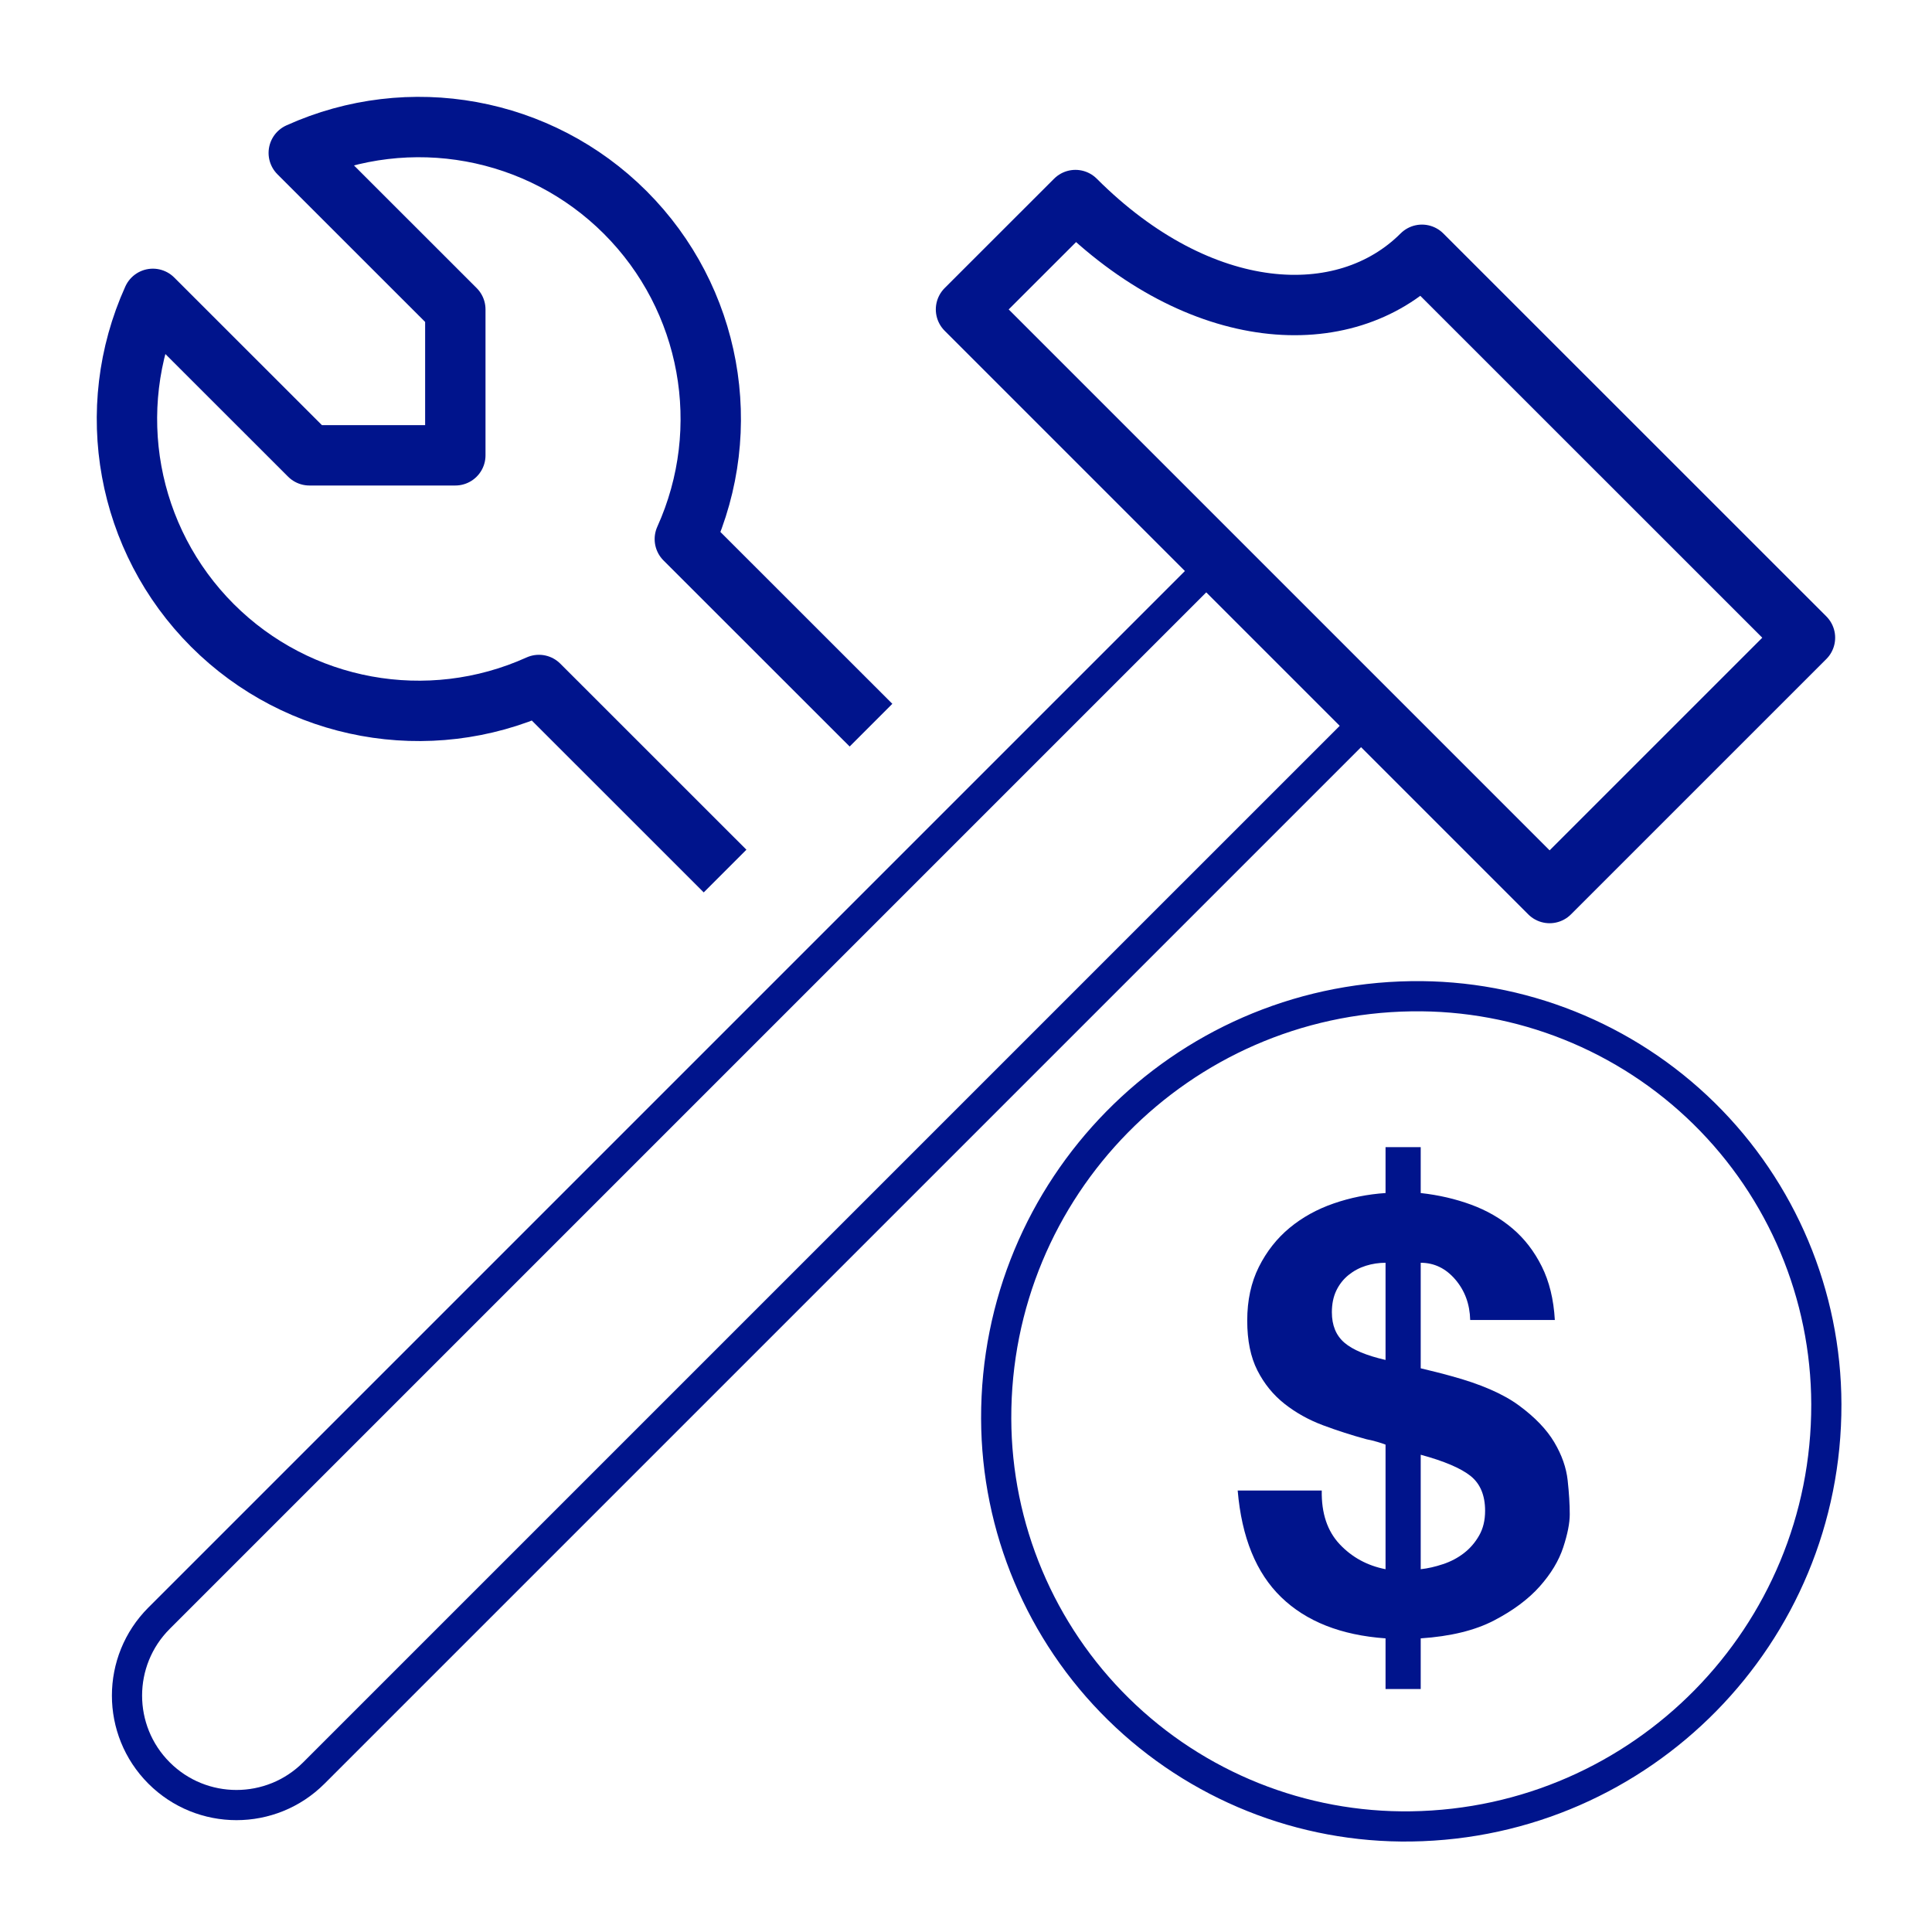
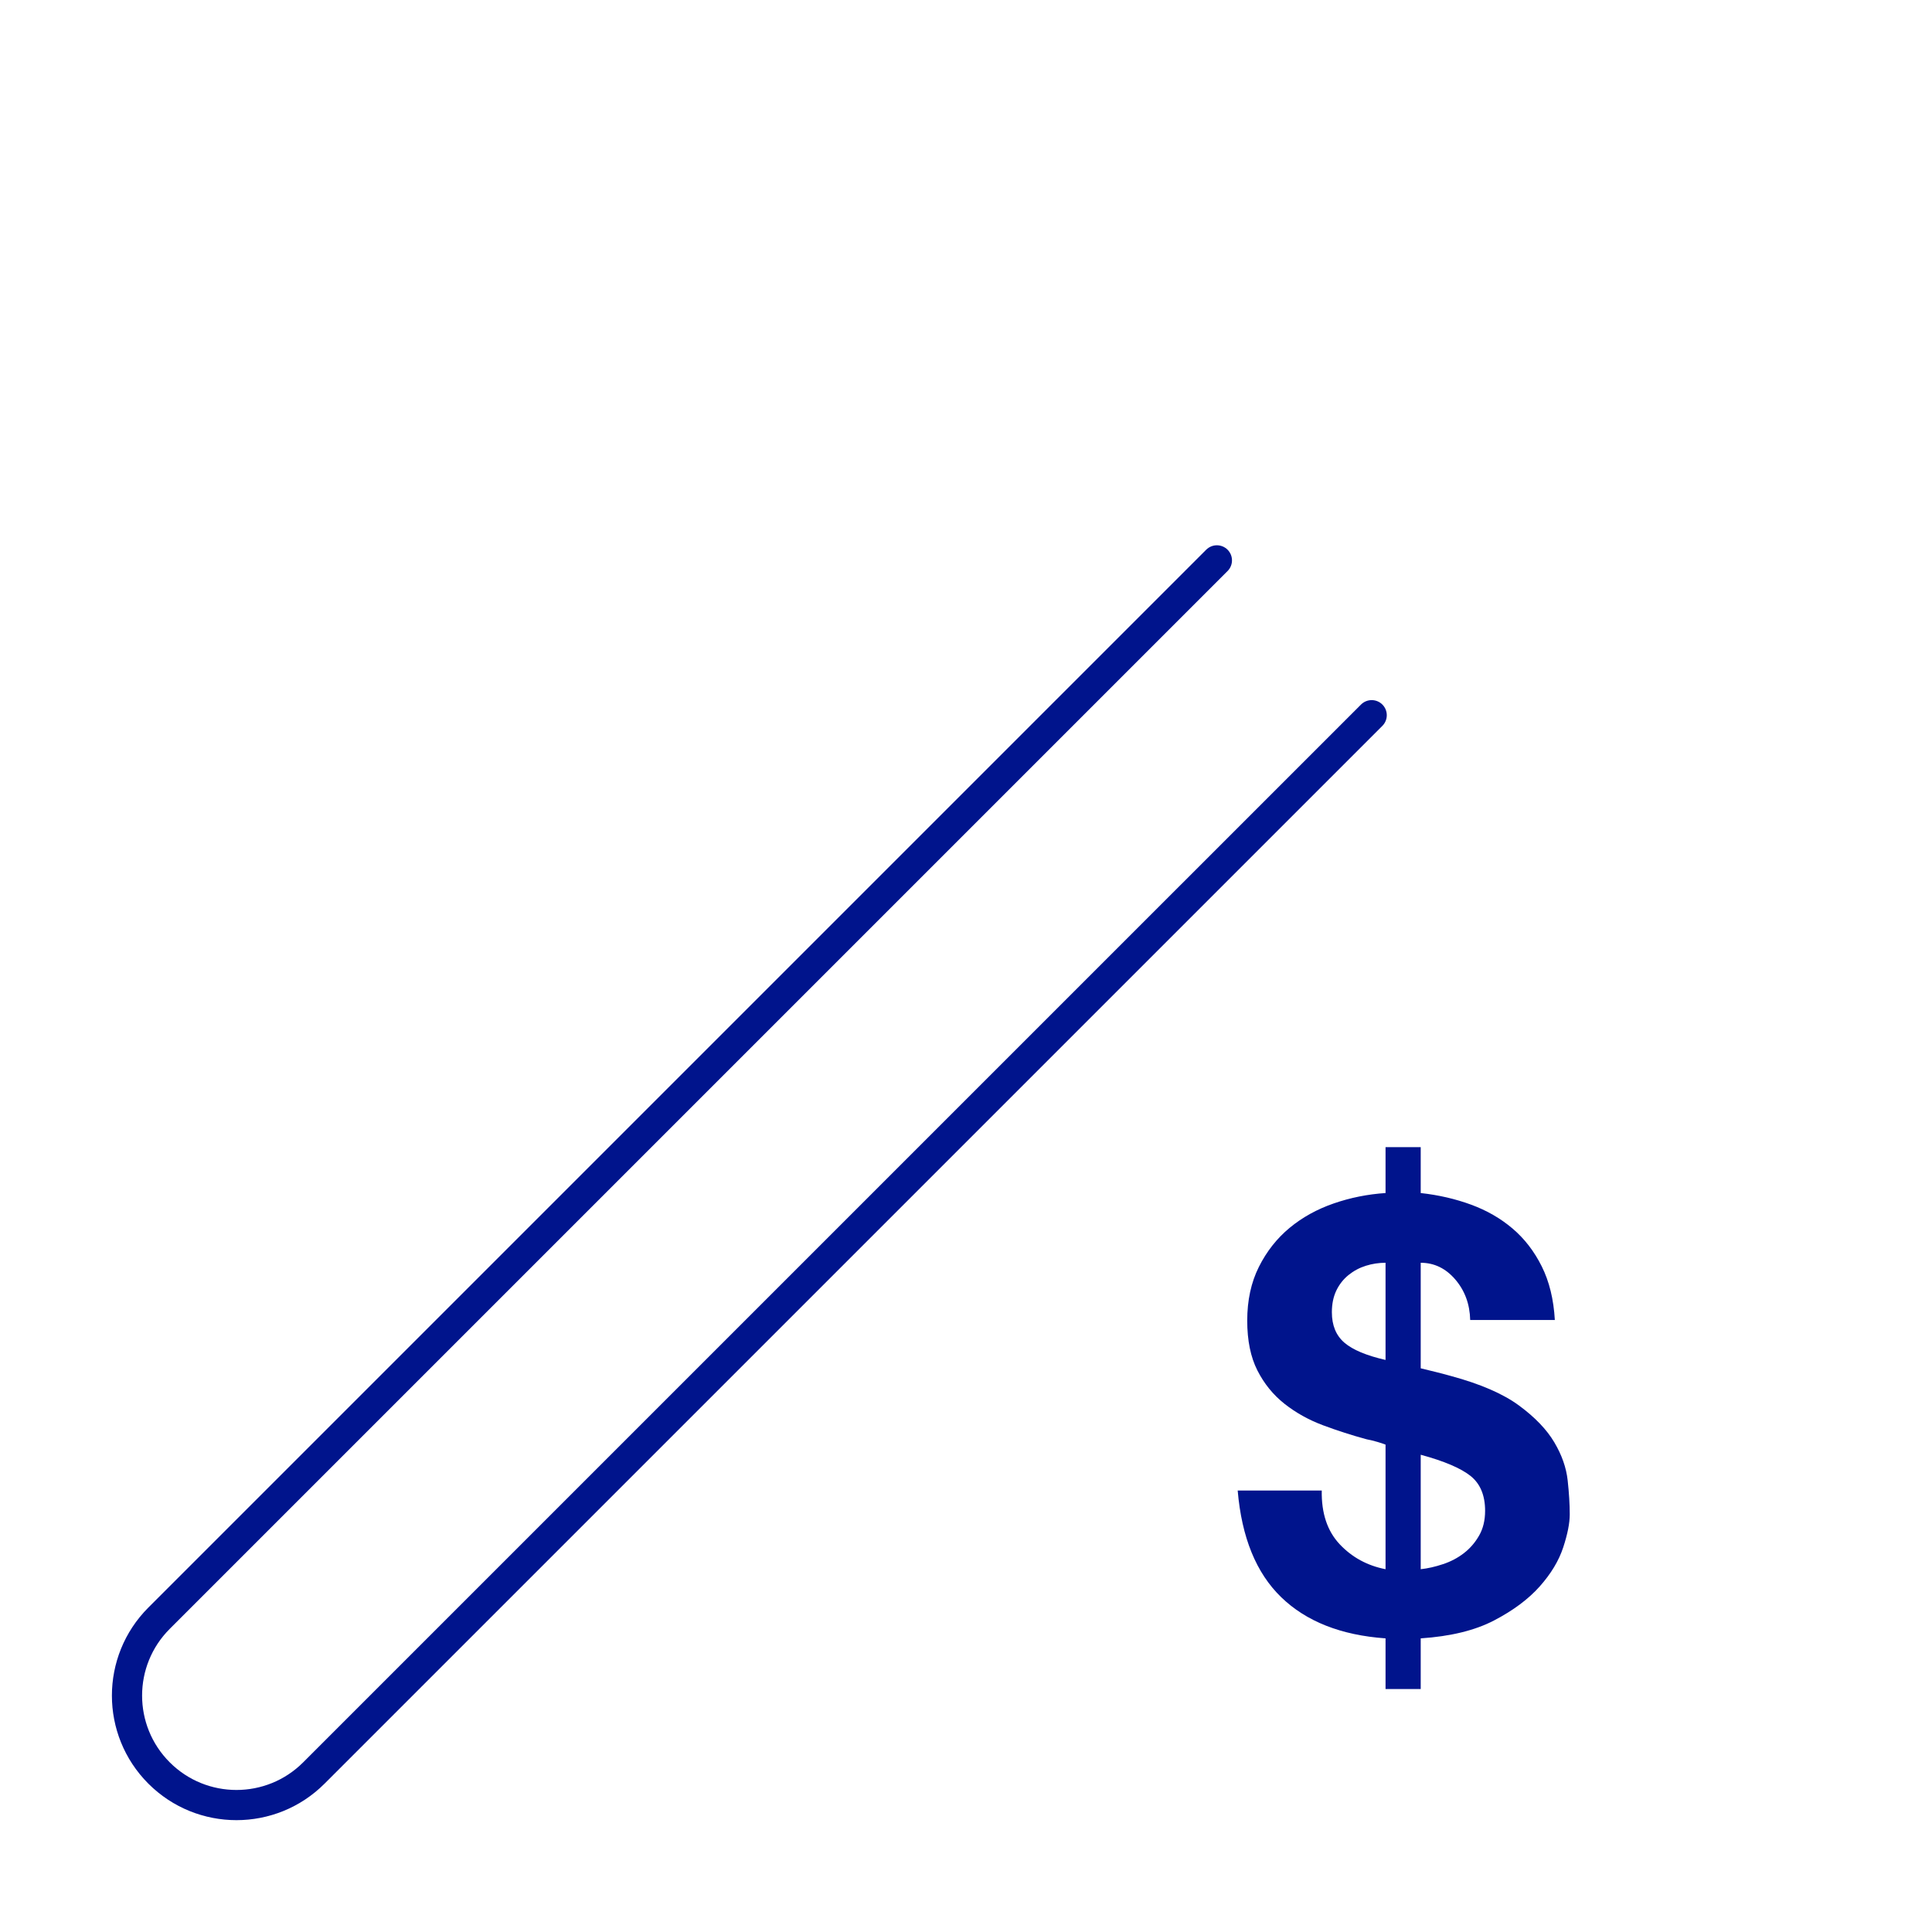
<svg xmlns="http://www.w3.org/2000/svg" width="64px" height="64px" viewBox="0 0 64 64" version="1.1">
  <title>Icon / Rates / Service Rates</title>
  <desc>Created with Sketch.</desc>
  <g id="Icon-/-Rates-/-Service-Rates" stroke="none" stroke-width="1" fill="none" fill-rule="evenodd">
    <g id="hammer-wench" transform="translate(4, 4)" stroke="#00148C" stroke-linejoin="round">
-       <path d="M43.104,4.44 C40.54,7.004 35.758,6.76 31.625,2.627 L28,6.25 L47.333,25.583 L55.792,17.125 L43.104,4.44 Z" id="Path" stroke-width="2" stroke-linecap="round" />
-       <path d="M24.853,20.022 L18.686,13.858 C20.343,10.193 19.558,5.885 16.714,3.04 C13.87,0.196 9.562,-0.59 5.897,1.066 L11.083,6.25 L11.083,11.083 L6.25,11.083 L1.064,5.9 C-0.593,9.564 0.192,13.872 3.036,16.717 C5.88,19.561 10.188,20.347 13.853,18.691 L20.019,24.855" id="Path" stroke-width="2" />
      <path d="M36.311,14.563 L1.269,49.605 C-0.147,51.021 -0.147,53.317 1.269,54.733 C2.685,56.149 4.981,56.149 6.397,54.733 L41.439,19.692" id="Path" stroke-linecap="round" />
    </g>
    <g id="alert-circle" transform="translate(33, 33)">
-       <path d="M27.5,13.515 C27.519,21.156 21.39,27.391 13.75,27.502 C10.128,27.556 6.636,26.158 4.052,23.619 C1.469,21.081 0.009,17.613 5.55662959e-05,13.992 C-0.021,6.35 6.109,0.112 13.75,0.002 C17.372,-0.053 20.865,1.346 23.449,3.885 C26.032,6.425 27.491,9.893 27.5,13.515 Z" id="Path" stroke="#00148C" stroke-linecap="round" stroke-linejoin="round" />
      <path d="M10.785,16.375 C10.771,17.126 10.969,17.718 11.377,18.153 C11.785,18.587 12.292,18.864 12.898,18.982 L12.898,14.855 C12.832,14.828 12.743,14.799 12.631,14.766 C12.519,14.733 12.397,14.703 12.266,14.677 C11.779,14.545 11.298,14.39 10.824,14.213 C10.35,14.035 9.925,13.798 9.55,13.502 C9.175,13.206 8.876,12.837 8.652,12.396 C8.428,11.955 8.316,11.405 8.316,10.747 C8.316,10.075 8.444,9.483 8.701,8.969 C8.958,8.456 9.297,8.025 9.718,7.676 C10.139,7.327 10.627,7.057 11.18,6.866 C11.732,6.675 12.305,6.56 12.898,6.521 L12.898,5 L14.063,5 L14.063,6.521 C14.655,6.586 15.212,6.715 15.732,6.906 C16.252,7.097 16.709,7.36 17.104,7.696 C17.499,8.031 17.822,8.449 18.072,8.95 C18.322,9.45 18.467,10.042 18.506,10.727 L15.702,10.727 C15.689,10.2 15.524,9.753 15.208,9.384 C14.892,9.016 14.51,8.831 14.063,8.831 L14.063,12.327 C14.221,12.366 14.382,12.406 14.547,12.445 C14.711,12.485 14.886,12.531 15.07,12.583 C16.044,12.847 16.795,13.173 17.321,13.561 C17.848,13.949 18.236,14.354 18.487,14.776 C18.737,15.197 18.885,15.618 18.931,16.039 C18.977,16.461 19,16.836 19,17.165 C19,17.455 18.928,17.82 18.783,18.261 C18.638,18.702 18.378,19.133 18.003,19.555 C17.627,19.976 17.124,20.351 16.492,20.68 C15.86,21.01 15.05,21.207 14.063,21.273 L14.063,22.952 L12.898,22.952 L12.898,21.273 C11.423,21.168 10.271,20.713 9.442,19.91 C8.612,19.107 8.132,17.929 8,16.375 L10.785,16.375 Z M14.063,18.982 C14.3,18.956 14.547,18.9 14.803,18.814 C15.06,18.729 15.291,18.607 15.495,18.449 C15.699,18.291 15.867,18.097 15.998,17.866 C16.13,17.636 16.196,17.363 16.196,17.047 C16.196,16.533 16.034,16.148 15.712,15.891 C15.389,15.635 14.84,15.401 14.063,15.19 L14.063,18.982 Z M12.898,8.831 C12.674,8.831 12.457,8.864 12.246,8.93 C12.035,8.996 11.844,9.098 11.673,9.236 C11.502,9.374 11.367,9.545 11.268,9.75 C11.17,9.954 11.12,10.194 11.12,10.47 C11.12,10.905 11.259,11.241 11.535,11.478 C11.811,11.715 12.266,11.905 12.898,12.05 L12.898,8.831 Z" id="$" fill="#00148C" />
    </g>
  </g>
</svg>